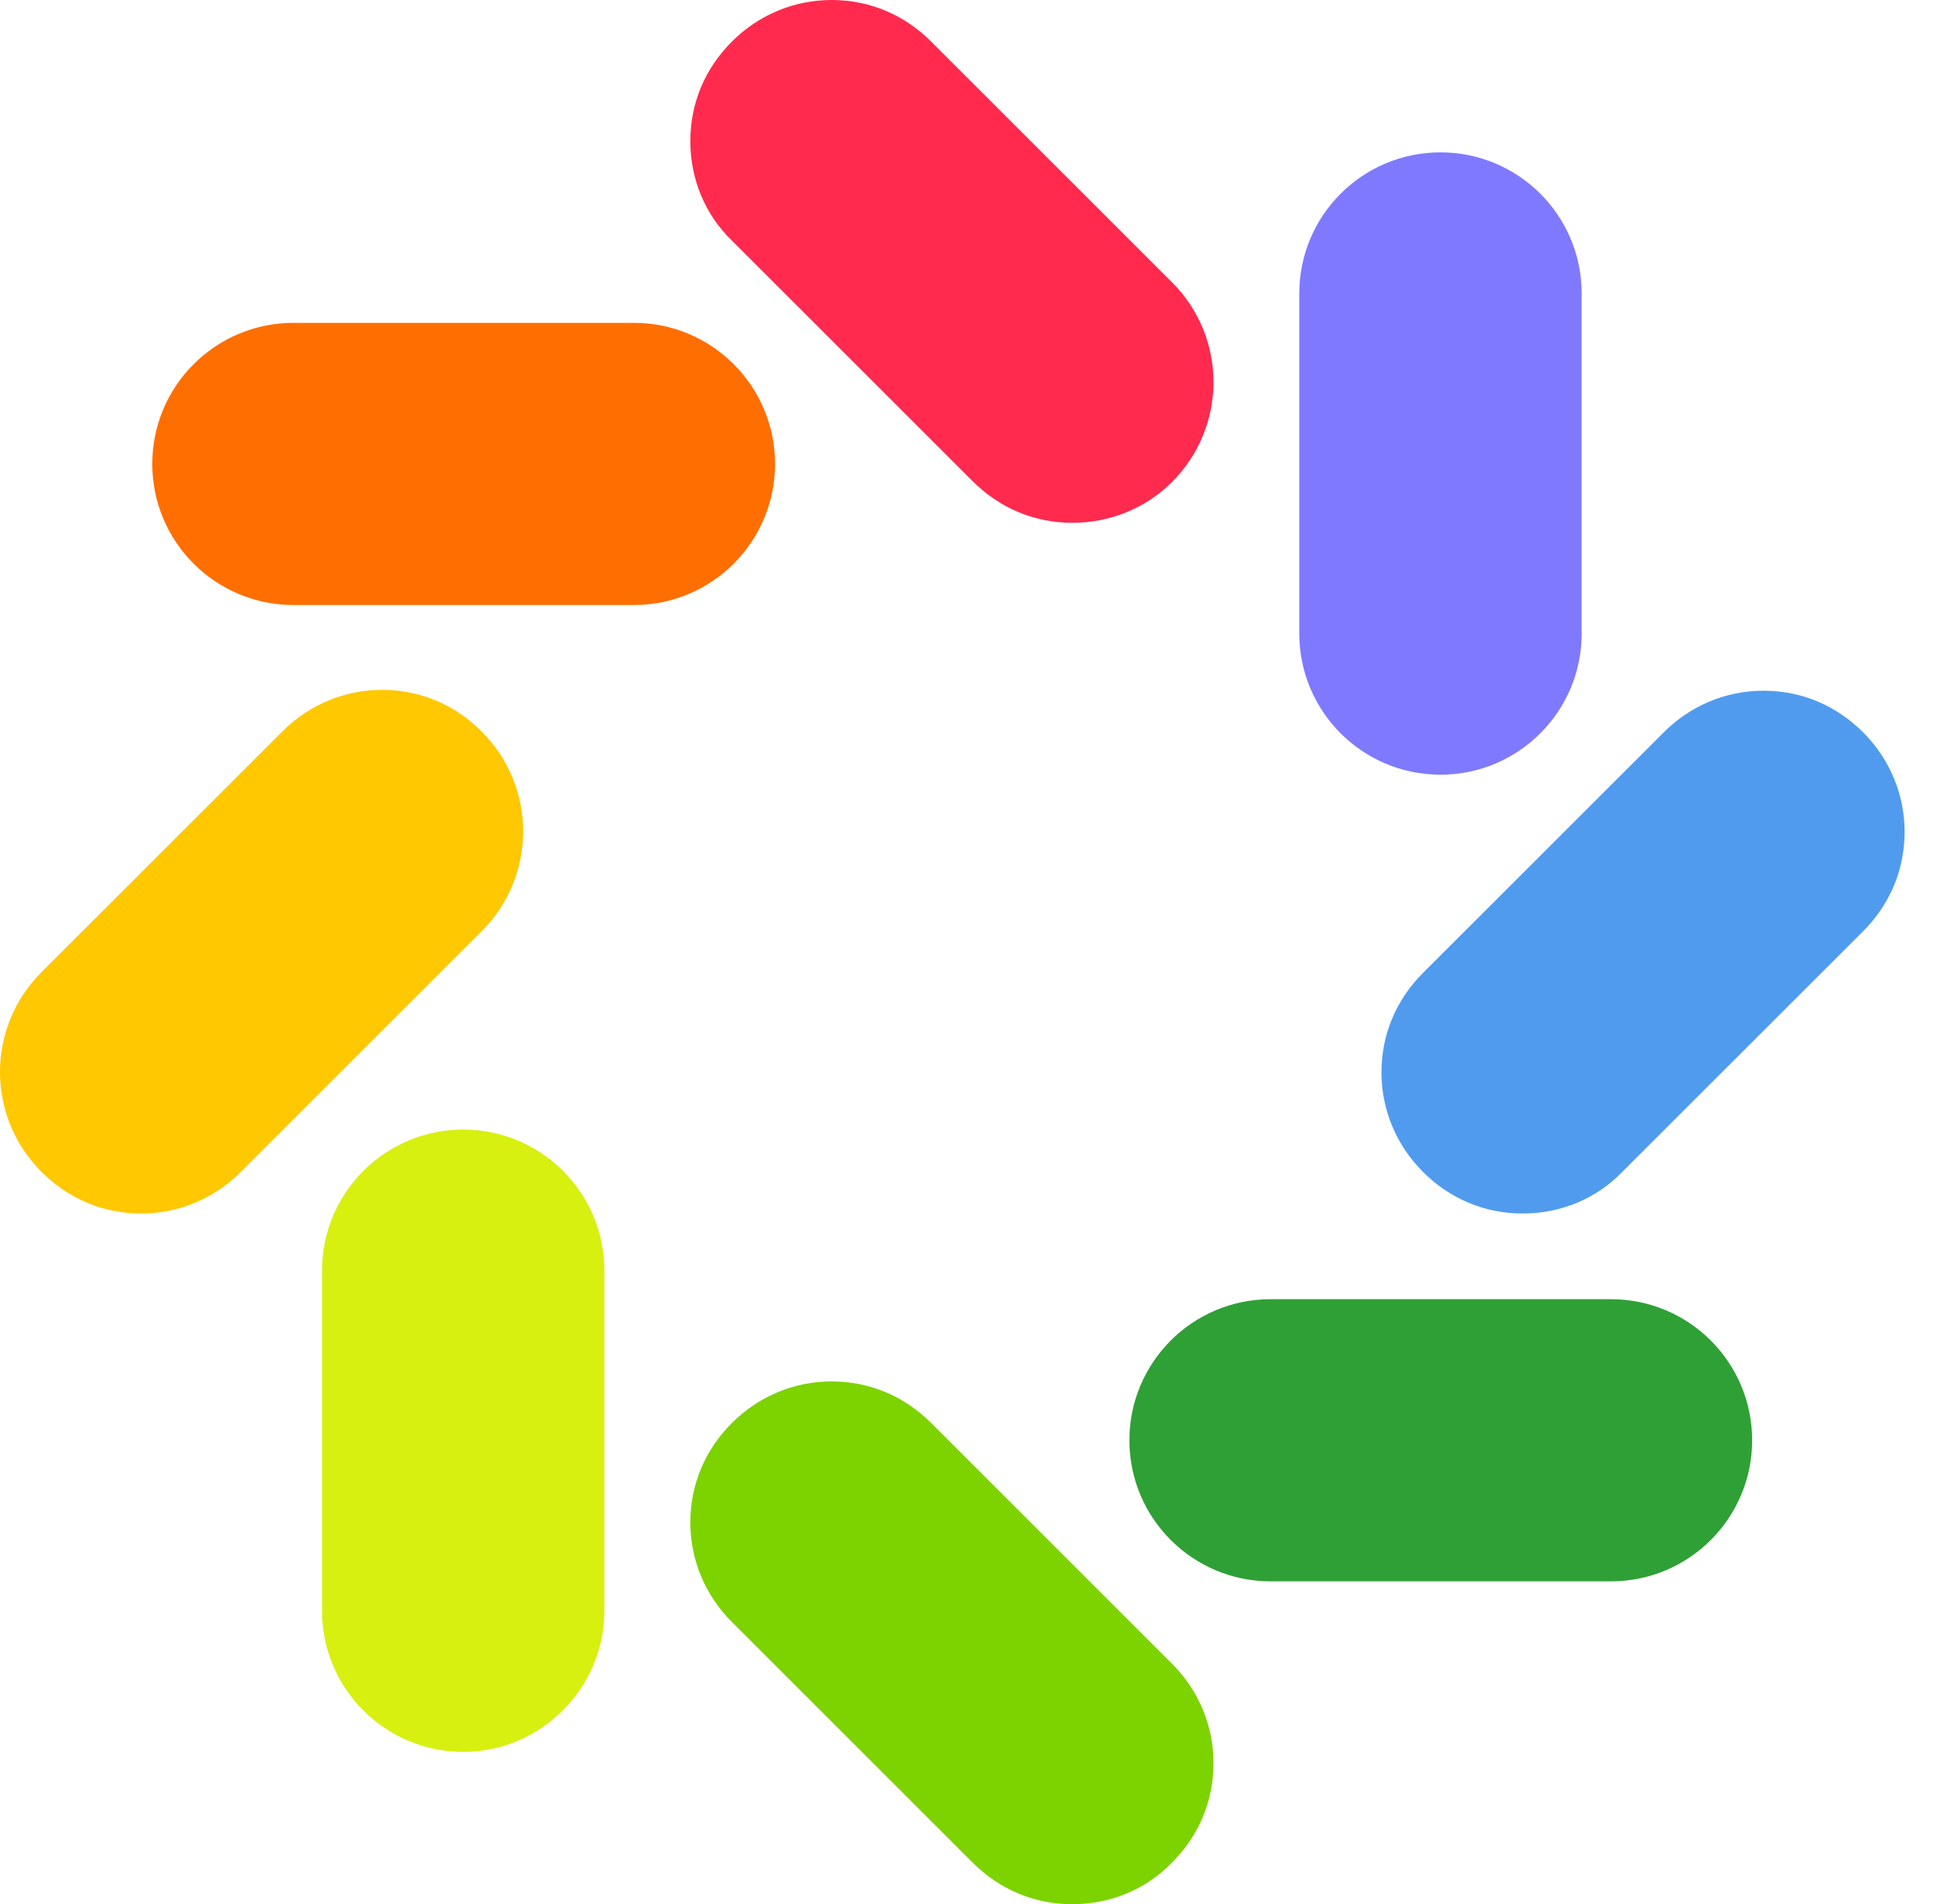
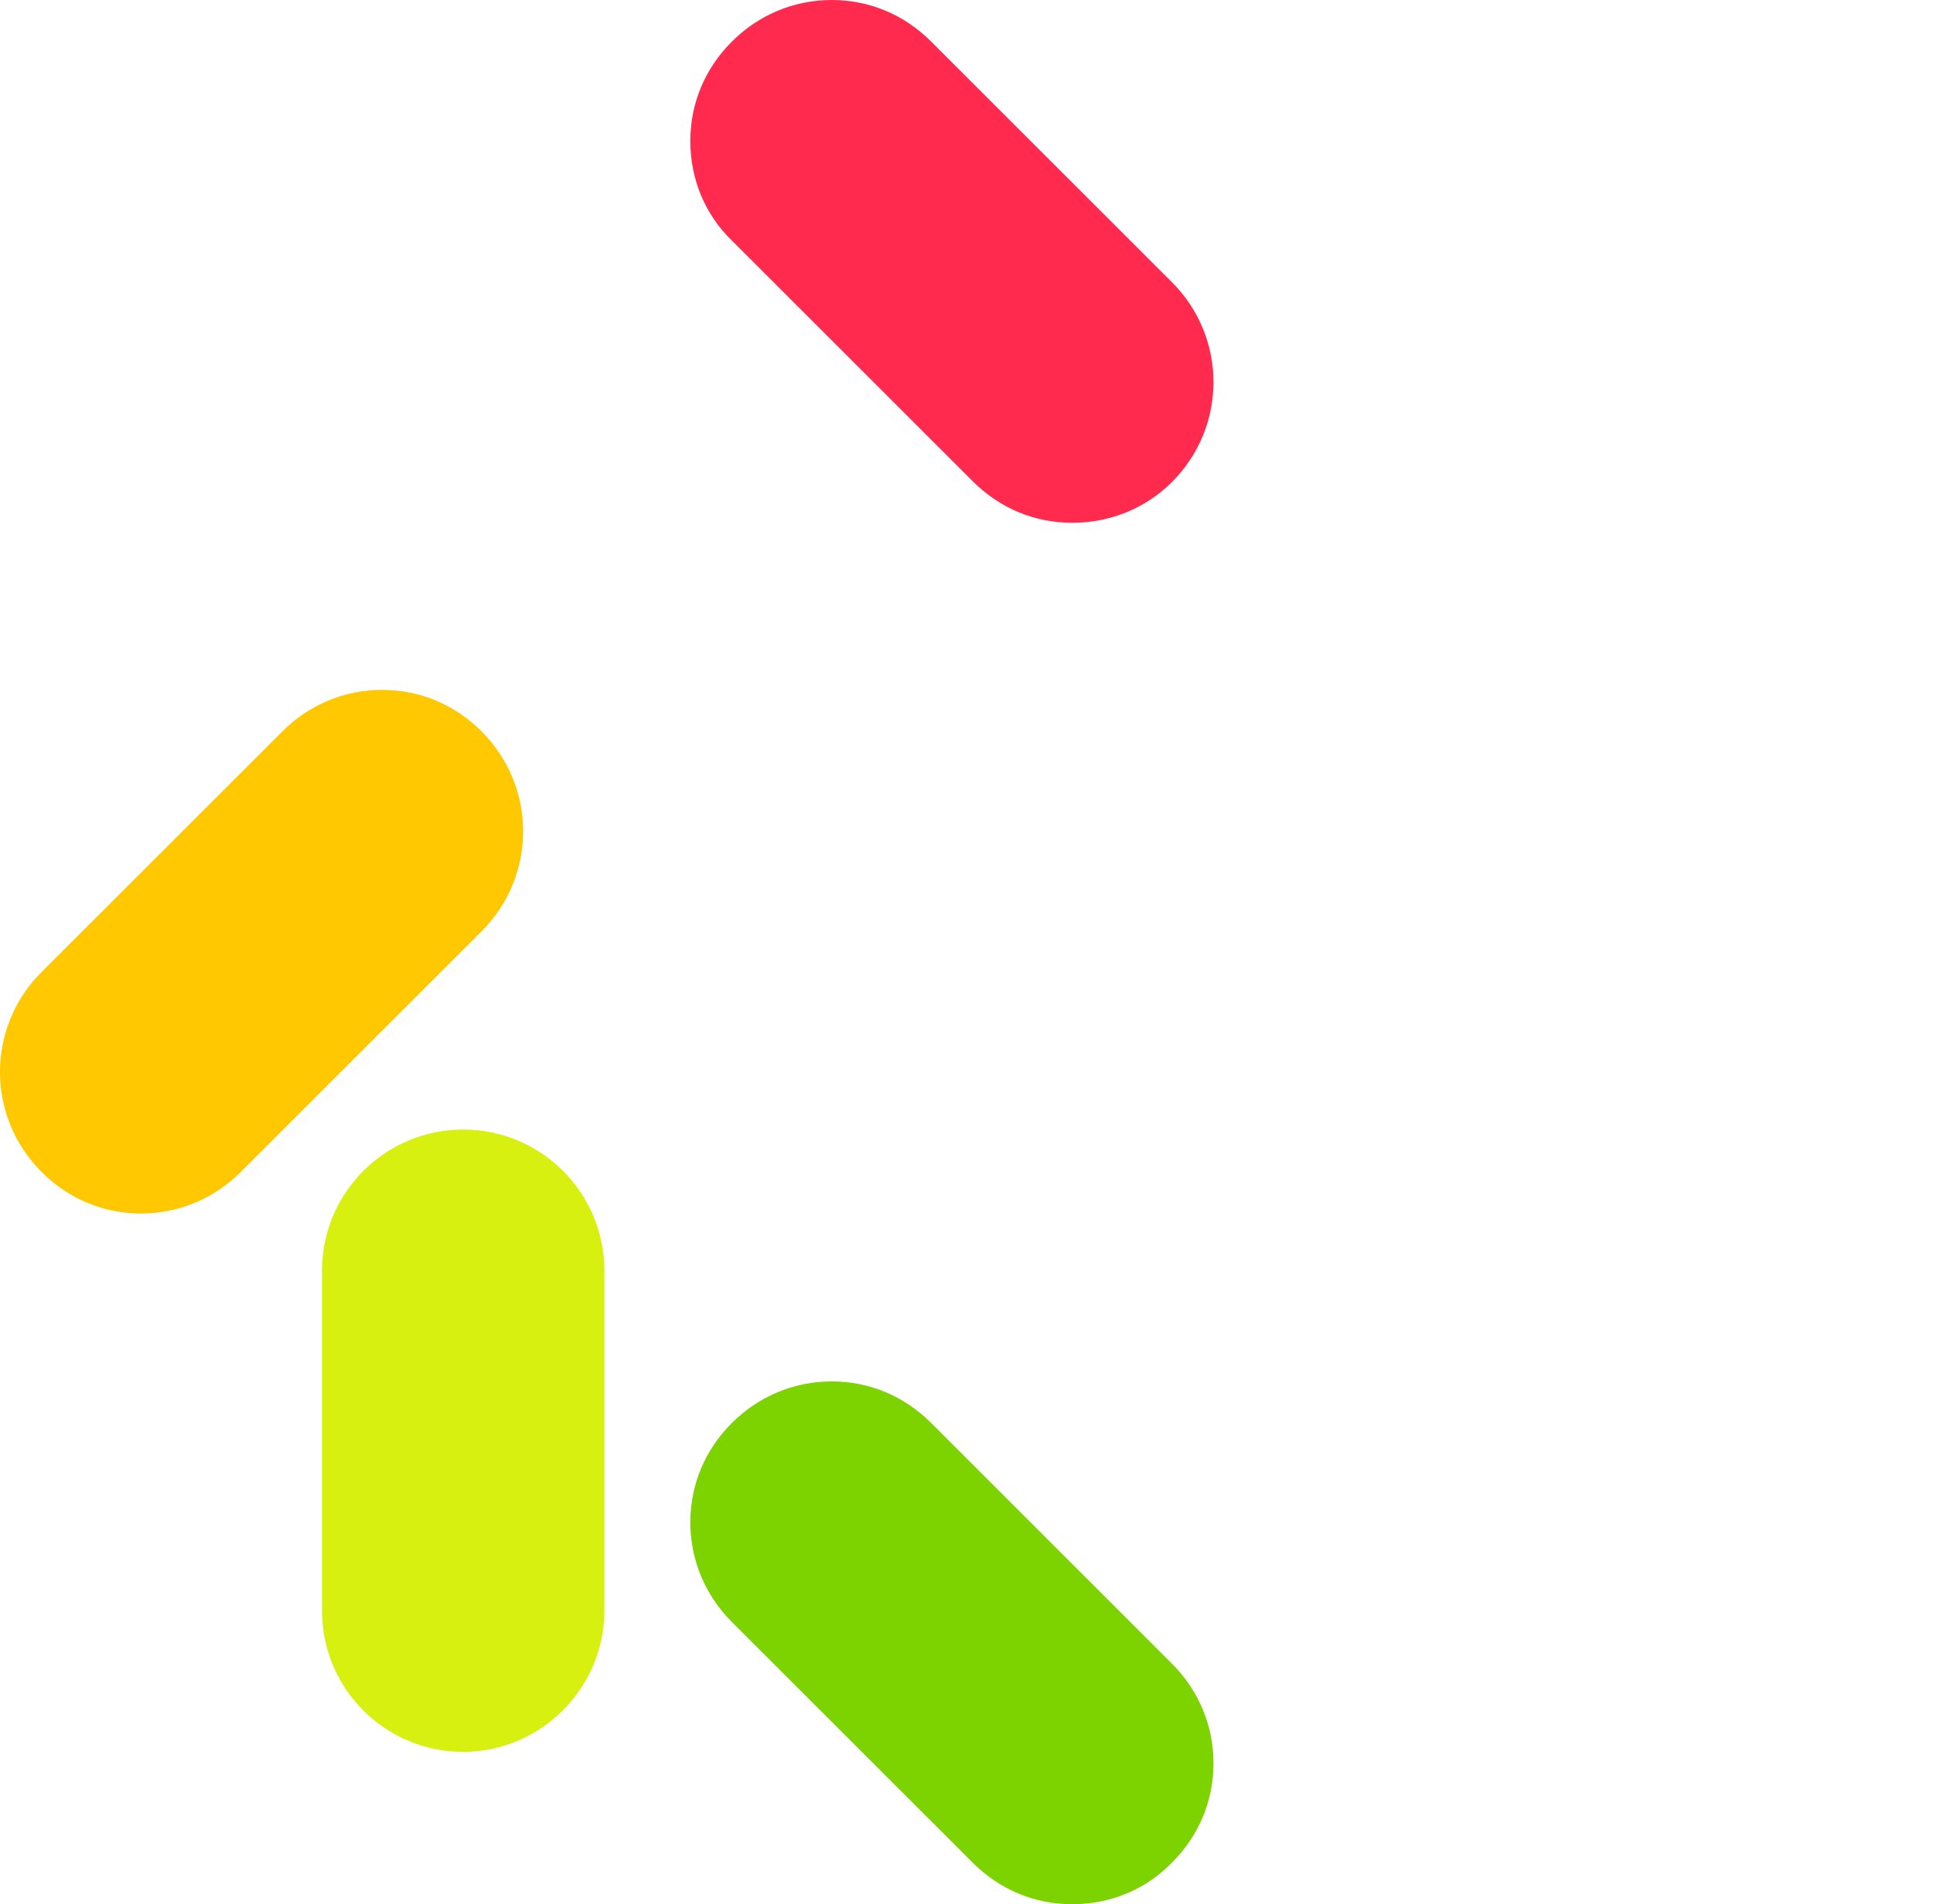
<svg xmlns="http://www.w3.org/2000/svg" width="68" height="67" viewBox="0 0 68 67" fill="none">
  <path d="M37.722 18.395C36.382 18.395 35.163 17.877 34.218 16.933L25.748 8.466C24.803 7.553 24.285 6.304 24.285 4.964C24.285 3.624 24.803 2.406 25.748 1.462C26.692 0.518 27.942 0 29.252 0C30.592 0 31.811 0.518 32.756 1.462L41.226 9.928C43.176 11.877 43.176 15.014 41.226 16.963C40.312 17.877 39.063 18.395 37.722 18.395Z" fill="#FF2A4E" />
  <path d="M37.722 67.001C36.382 67.001 35.163 66.483 34.218 65.539L25.748 57.073C24.803 56.129 24.285 54.88 24.285 53.57C24.285 52.23 24.803 51.012 25.748 50.068C26.692 49.124 27.942 48.606 29.252 48.606C30.592 48.606 31.811 49.124 32.756 50.068L41.226 58.535C42.171 59.478 42.689 60.727 42.689 62.037C42.689 63.377 42.171 64.595 41.226 65.539C40.312 66.483 39.063 67.001 37.722 67.001Z" fill="#7CD300" />
-   <path d="M53.564 42.698C52.224 42.698 51.005 42.18 50.06 41.236C49.116 40.292 48.598 39.043 48.598 37.734C48.598 36.394 49.116 35.176 50.06 34.231L58.531 25.765C59.475 24.821 60.725 24.303 62.035 24.303C63.376 24.303 64.594 24.821 65.539 25.765C66.483 26.709 67.001 27.958 67.001 29.267C67.001 30.607 66.483 31.826 65.539 32.77L57.068 41.236C56.154 42.18 54.905 42.698 53.564 42.698Z" fill="#509BEE" />
  <path d="M4.967 42.698C3.626 42.698 2.407 42.18 1.463 41.236C-0.488 39.287 -0.488 36.15 1.463 34.201L9.933 25.735C10.878 24.79 12.127 24.273 13.437 24.273C14.778 24.273 15.997 24.79 16.941 25.735C18.891 27.684 18.891 30.82 16.941 32.77L8.471 41.236C7.526 42.18 6.277 42.698 4.967 42.698Z" fill="#FFC800" />
-   <path d="M50.674 27.258C47.931 27.258 45.707 25.034 45.707 22.293V10.325C45.707 7.584 47.931 5.361 50.674 5.361C53.416 5.361 55.64 7.584 55.64 10.325V22.293C55.64 25.034 53.416 27.258 50.674 27.258Z" fill="#7F79FF" />
  <path d="M16.295 61.641C13.552 61.641 11.328 59.418 11.328 56.677V44.708C11.328 41.967 13.552 39.744 16.295 39.744C19.037 39.744 21.261 41.967 21.261 44.708V56.677C21.261 59.387 19.037 61.641 16.295 61.641Z" fill="#D7F010" />
-   <path d="M44.697 55.641C41.955 55.641 39.73 53.418 39.73 50.677C39.73 47.936 41.955 45.713 44.697 45.713H56.672C59.414 45.713 61.638 47.936 61.638 50.677C61.638 53.418 59.414 55.641 56.672 55.641H44.697Z" fill="#2FA036" />
-   <path d="M10.324 21.288C7.582 21.288 5.357 19.065 5.357 16.324C5.357 13.583 7.582 11.36 10.324 11.36H22.299C25.041 11.36 27.265 13.583 27.265 16.324C27.265 19.065 25.041 21.288 22.299 21.288H10.324Z" fill="#FF6E00" />
</svg>